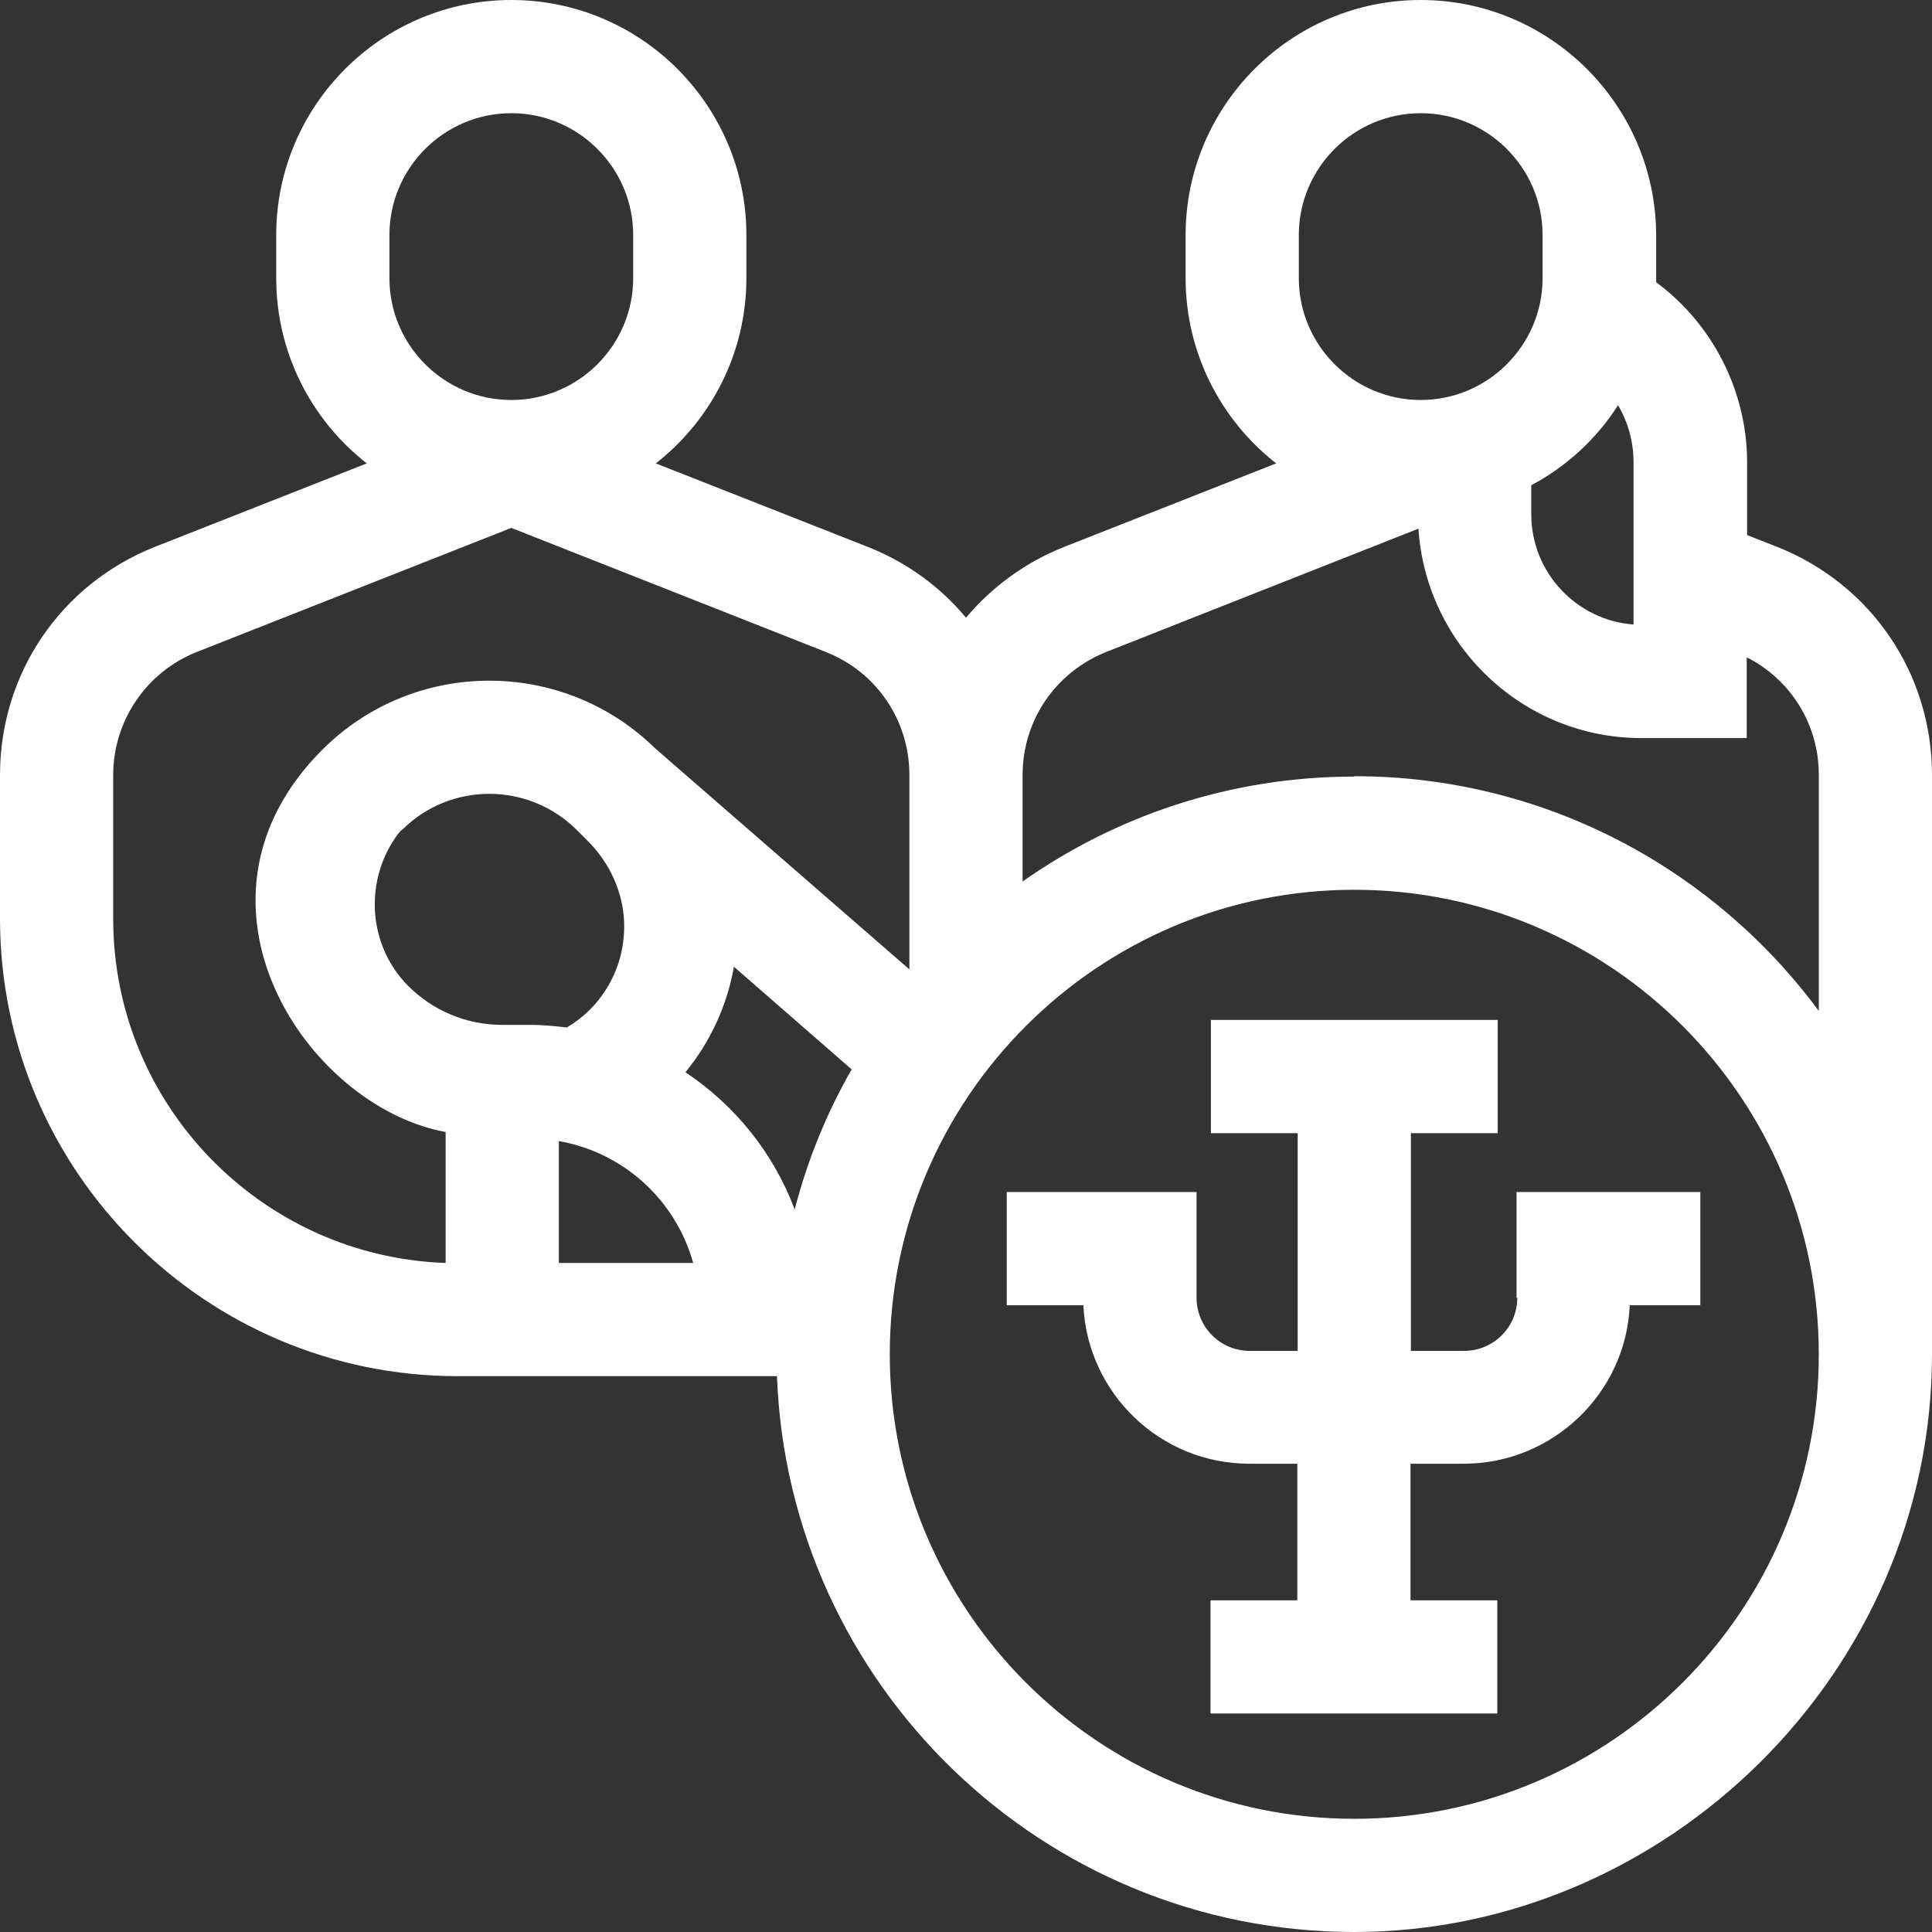
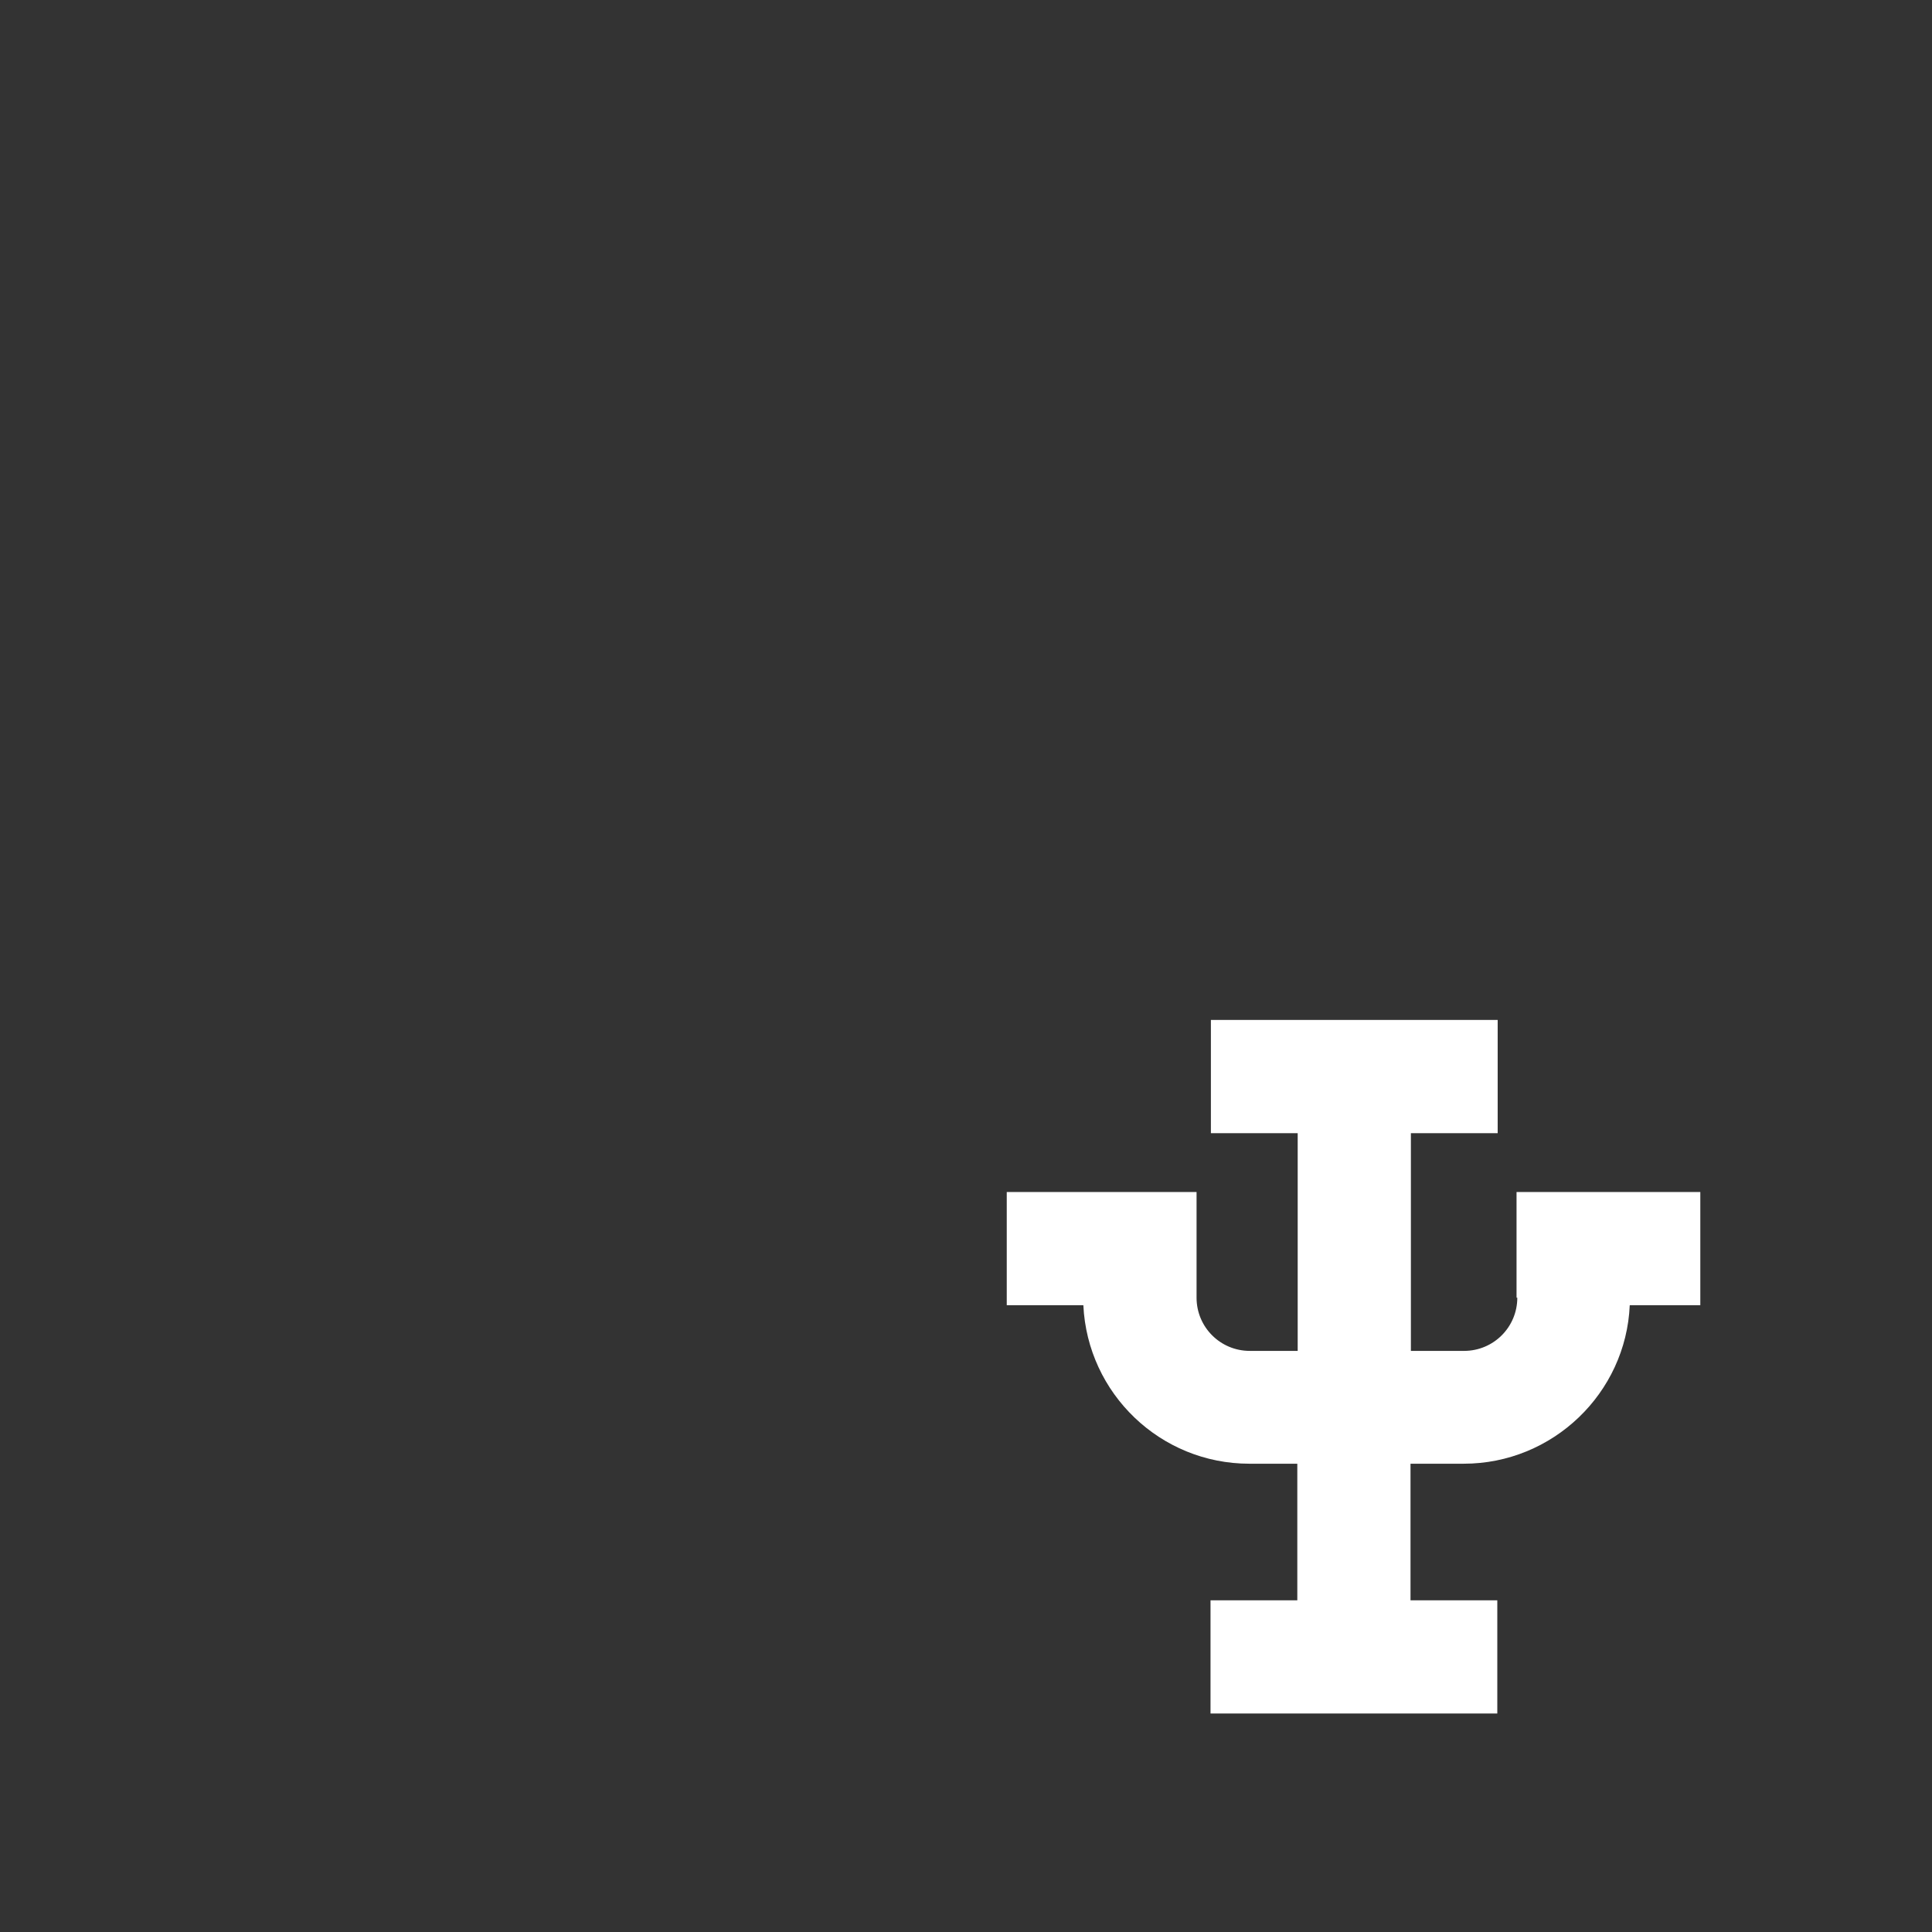
<svg xmlns="http://www.w3.org/2000/svg" id="Capa_1" data-name="Capa 1" viewBox="0 0 512 512">
  <rect x="0" y="0" width="512" height="512" fill="#333333" stroke="none" />
  <defs>
    <style>      .cls-1 {        fill: #fff;        stroke-width: 0px;      }    </style>
  </defs>
  <path class="cls-1" d="M402.1,343.9c0,7.8-6.3,14.1-14.1,14.1h-14.1v-57.7h23v-30h-76v30h23v57.7h-12.7c-7.8,0-14.1-6.3-14.1-14.1v-28h-50.3v30h20.3c1.1,23.4,20.4,42,44,42h12.7v36.2h-23v30h76v-30h-23v-36.2h14.1c23.6,0,43-18.7,44-42h18.7v-30h-48.7v28Z" />
-   <path class="cls-1" d="M512,205.4c0-26.9-16.1-50.6-41.1-60.5l-7.9-3.1v-19.3c0-18.9-9.2-36.7-24.1-47.7,0-.4,0-12.5,0-12.5C438.8,28,410.9,0,376.5,0s-62.3,28-62.3,62.3v11.4c0,19.9,9.4,37.7,24,49.1l-56.1,22.1c-10.4,4.1-19.3,10.7-26.1,18.8-6.8-8.2-15.7-14.7-26.1-18.8l-56.1-22.1c14.6-11.4,24-29.2,24-49.1v-11.4C197.8,28,169.9,0,135.5,0s-62.3,28-62.3,62.3v11.4c0,19.9,9.4,37.7,24,49.1l-56.1,22.1C16.1,154.8,0,178.5,0,205.4v38C0,310.3,54.4,364.7,121.3,364.7h84.6c3.1,81.8,70.5,147.3,153,147.3s153.1-68.7,153.1-153.1v-153.5ZM432.9,122.5v43c-15.1-1.1-27.1-13.8-27.1-29.2v-7.7c9.4-5,17.3-12.3,23-21.2,2.6,4.4,4.1,9.6,4.1,15ZM344.2,62.3c0-17.8,14.5-32.3,32.3-32.3s32.3,14.5,32.3,32.3v11.4c0,17.8-14.5,32.3-32.3,32.3s-32.3-14.5-32.3-32.3v-11.4ZM106.6,219.9c12.7-12.7,33.4-12.7,46.2,0l3,3c5.7,5.7,9.3,13.4,9.6,21.5.3,8.8-3,17.1-9.1,23.2-1.8,1.8-3.9,3.4-6.1,4.7-3.2-.4-6.5-.7-9.8-.7h-7.3c-9.7,0-18.5-3.9-24.9-10.3-10.4-10.4-11.8-27-3.5-39.2.6-.9,1.2-1.7,1.9-2.3ZM148.1,302.4c17.2,3,31,15.7,35.6,32.3h-35.6v-32.3ZM181.7,284.1c6.6-8.1,11-17.7,12.8-27.9l31.2,27.2c-6.6,11.5-11.7,24-15.1,37.1-5.6-14.9-15.8-27.6-28.9-36.3h0ZM103.2,62.3c0-17.8,14.5-32.3,32.3-32.3s32.3,14.5,32.3,32.3v11.4c0,17.8-14.5,32.3-32.3,32.3s-32.3-14.5-32.3-32.3v-11.4ZM30,243.4v-38c0-14.4,8.8-27.3,22.1-32.6l83.4-32.9,83.4,32.9c13.4,5.3,22.1,18.1,22.1,32.6v51.5l-67.4-58.6c-24.5-24-63.9-23.9-88.2.4-40.2,40.2-4.3,94.5,32.7,101.3v34.7c-48.9-1.7-88.1-42-88.1-91.2h0ZM358.9,482c-67.9,0-123.1-55.2-123.1-123.1s55.2-123.1,123.1-123.1,123.1,55.2,123.1,123.1-55.2,123.1-123.1,123.1ZM358.9,205.8c-32.7,0-63,10.3-87.9,27.8v-28.2c0-14.5,8.7-27.2,22.1-32.6l82.8-32.7c2,30.9,27.7,55.5,59.1,55.5h27.9v-21.4c11.7,5.9,19.1,17.8,19.1,31.1v62.6c-27.9-37.7-72.7-62.2-123.1-62.2h0Z" />
</svg>